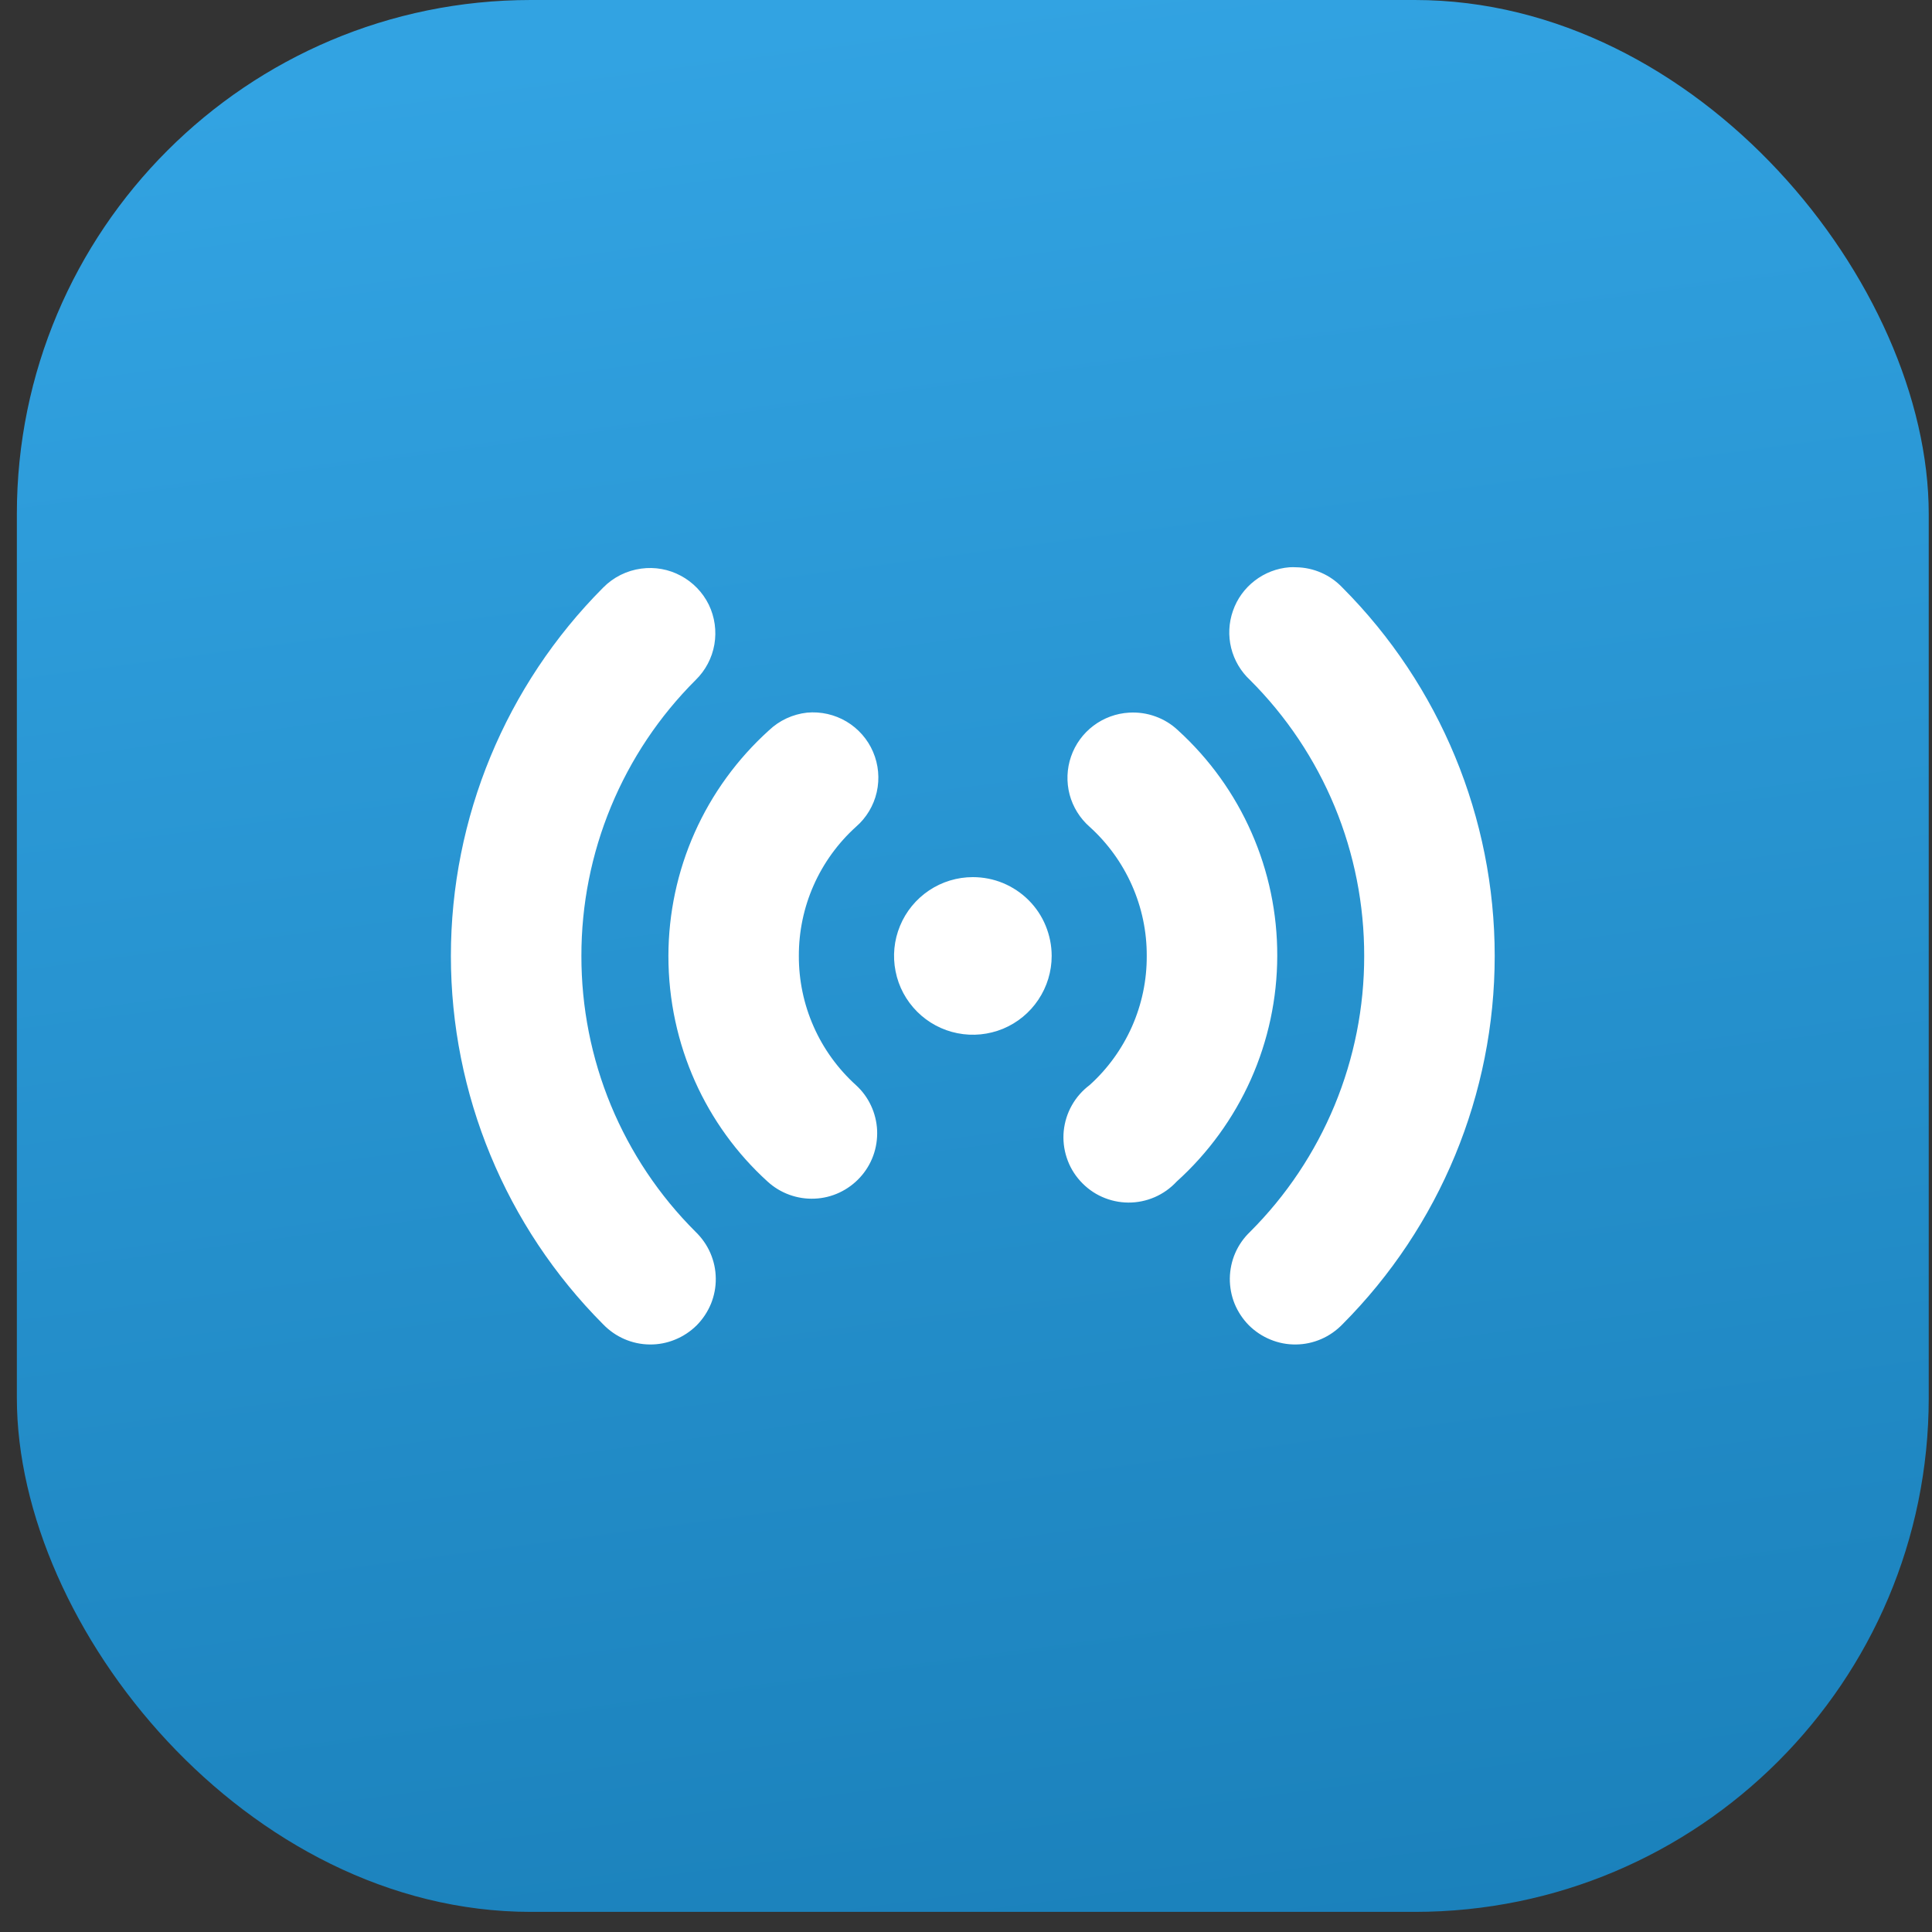
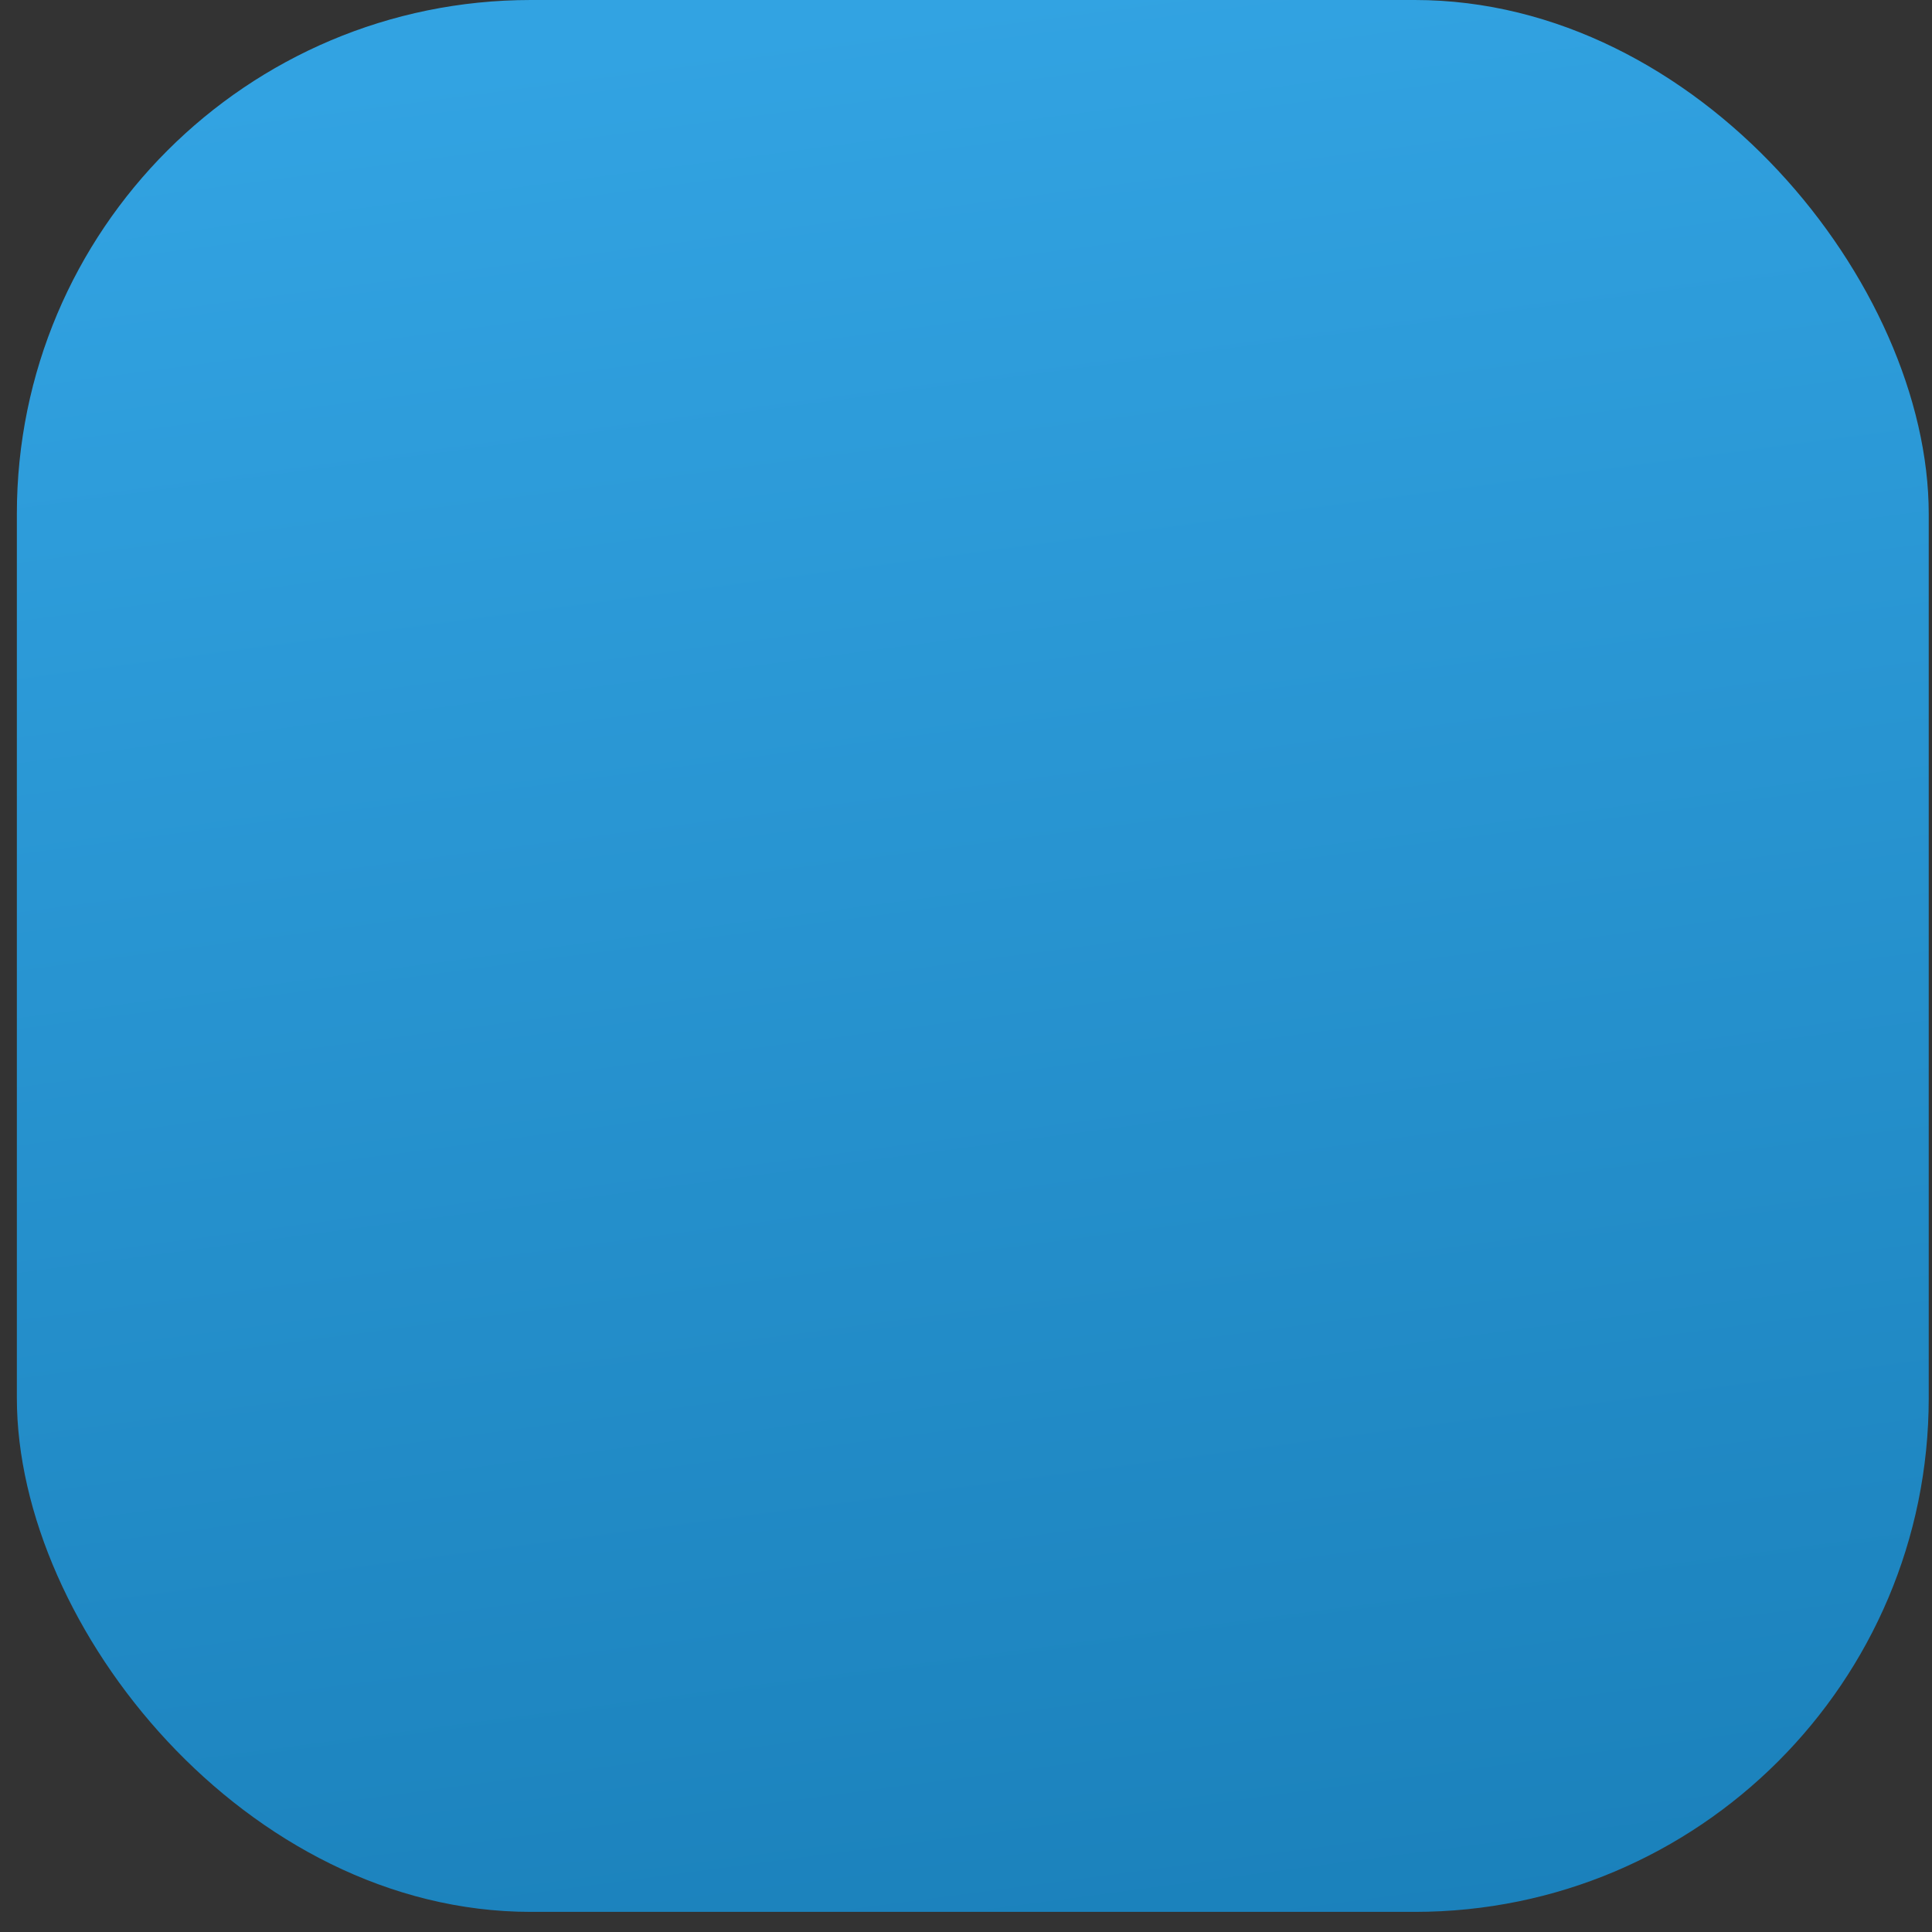
<svg xmlns="http://www.w3.org/2000/svg" width="29" height="29" viewBox="0 0 29 29" fill="none">
  <rect x="0" y="0" width="29" height="29" fill="#333333" stroke="none" />
  <rect x="0.253" width="28.698" height="28.698" rx="7.715" fill="url(#paint0_linear_2001_31)" />
  <g clip-path="url(#clip0_2001_31)">
-     <path d="M19.355 8.515C19.165 8.53 18.984 8.6 18.834 8.716C18.683 8.832 18.569 8.989 18.507 9.169C18.444 9.348 18.435 9.542 18.48 9.726C18.526 9.911 18.624 10.078 18.764 10.208C19.308 10.751 19.74 11.397 20.034 12.107C20.328 12.818 20.478 13.58 20.477 14.349C20.478 15.118 20.327 15.88 20.033 16.591C19.739 17.301 19.308 17.947 18.764 18.49C18.669 18.581 18.593 18.689 18.541 18.809C18.489 18.929 18.462 19.058 18.46 19.189C18.459 19.319 18.483 19.449 18.532 19.57C18.582 19.691 18.655 19.801 18.747 19.894C18.84 19.986 18.95 20.059 19.071 20.108C19.192 20.158 19.322 20.183 19.452 20.181C19.583 20.18 19.712 20.152 19.832 20.1C19.952 20.048 20.06 19.972 20.151 19.878C21.614 18.41 22.436 16.422 22.436 14.349C22.436 12.277 21.614 10.289 20.151 8.821C20.061 8.726 19.954 8.65 19.835 8.598C19.715 8.545 19.587 8.517 19.457 8.515C19.423 8.513 19.389 8.513 19.355 8.515V8.515ZM9.625 8.535C9.408 8.564 9.207 8.664 9.053 8.821C7.59 10.289 6.768 12.277 6.768 14.349C6.768 16.422 7.59 18.41 9.053 19.878C9.144 19.972 9.252 20.048 9.372 20.1C9.492 20.152 9.621 20.18 9.752 20.181C9.882 20.183 10.012 20.158 10.133 20.108C10.254 20.059 10.364 19.986 10.457 19.894C10.549 19.801 10.622 19.691 10.672 19.57C10.721 19.449 10.746 19.319 10.744 19.189C10.743 19.058 10.715 18.929 10.663 18.809C10.611 18.689 10.535 18.581 10.441 18.49C9.896 17.947 9.465 17.302 9.17 16.591C8.876 15.88 8.726 15.118 8.727 14.349C8.726 13.58 8.877 12.818 9.171 12.108C9.465 11.397 9.896 10.752 10.441 10.208C10.589 10.064 10.688 9.877 10.723 9.674C10.758 9.471 10.729 9.262 10.639 9.076C10.548 8.891 10.401 8.739 10.219 8.642C10.037 8.544 9.829 8.507 9.625 8.535ZM12.114 10.697C11.899 10.721 11.698 10.814 11.542 10.963C11.068 11.391 10.688 11.913 10.428 12.496C10.168 13.079 10.034 13.711 10.033 14.349C10.033 15.686 10.601 16.901 11.522 17.736C11.617 17.823 11.728 17.89 11.849 17.934C11.971 17.978 12.099 17.998 12.228 17.992C12.357 17.987 12.483 17.956 12.6 17.901C12.717 17.846 12.822 17.769 12.909 17.674C12.996 17.579 13.064 17.468 13.108 17.346C13.152 17.225 13.171 17.096 13.166 16.968C13.16 16.839 13.129 16.712 13.074 16.595C13.02 16.479 12.943 16.374 12.847 16.287C12.577 16.042 12.36 15.743 12.213 15.409C12.065 15.075 11.99 14.714 11.991 14.349C11.99 13.984 12.065 13.623 12.213 13.289C12.361 12.955 12.577 12.656 12.848 12.411C13.005 12.275 13.114 12.093 13.16 11.891C13.206 11.688 13.187 11.477 13.105 11.286C13.024 11.096 12.883 10.936 12.705 10.83C12.527 10.725 12.32 10.678 12.114 10.697ZM16.948 10.697C16.754 10.708 16.567 10.777 16.412 10.894C16.257 11.011 16.14 11.172 16.077 11.355C16.013 11.539 16.006 11.738 16.055 11.926C16.105 12.114 16.21 12.283 16.356 12.411C16.627 12.656 16.843 12.955 16.991 13.289C17.139 13.623 17.215 13.984 17.213 14.349C17.215 14.714 17.139 15.076 16.991 15.41C16.843 15.743 16.627 16.043 16.356 16.287C16.247 16.369 16.156 16.472 16.089 16.591C16.022 16.709 15.981 16.841 15.967 16.976C15.954 17.112 15.969 17.248 16.012 17.378C16.054 17.507 16.123 17.626 16.215 17.727C16.306 17.828 16.417 17.91 16.541 17.965C16.666 18.021 16.8 18.05 16.936 18.051C17.073 18.052 17.207 18.024 17.332 17.97C17.457 17.916 17.569 17.836 17.662 17.736C18.136 17.308 18.515 16.786 18.776 16.203C19.036 15.619 19.171 14.988 19.172 14.349C19.174 13.712 19.043 13.081 18.786 12.498C18.53 11.915 18.154 11.392 17.683 10.963C17.585 10.87 17.469 10.799 17.343 10.754C17.217 10.708 17.082 10.689 16.948 10.697ZM14.602 13.166C14.368 13.166 14.139 13.236 13.945 13.366C13.751 13.496 13.599 13.681 13.51 13.897C13.42 14.113 13.397 14.351 13.443 14.58C13.488 14.81 13.601 15.02 13.767 15.186C13.932 15.351 14.143 15.464 14.372 15.509C14.602 15.555 14.839 15.531 15.056 15.442C15.272 15.352 15.456 15.201 15.586 15.006C15.716 14.812 15.786 14.583 15.786 14.349C15.786 14.194 15.755 14.04 15.696 13.896C15.637 13.752 15.55 13.622 15.44 13.512C15.33 13.402 15.199 13.315 15.055 13.255C14.912 13.196 14.758 13.166 14.602 13.166Z" fill="white" />
-   </g>
+     </g>
  <defs>
    <linearGradient id="paint0_linear_2001_31" x1="14.602" y1="1.13106e-07" x2="18.579" y2="30.07" gradientUnits="userSpaceOnUse">
      <stop stop-color="#32A3E2" />
      <stop offset="1" stop-color="#1A80BA" />
    </linearGradient>
    <clipPath id="clip0_2001_31">
-       <rect width="16.972" height="16.972" fill="white" transform="translate(6.116 5.863)" />
-     </clipPath>
+       </clipPath>
  </defs>
</svg>